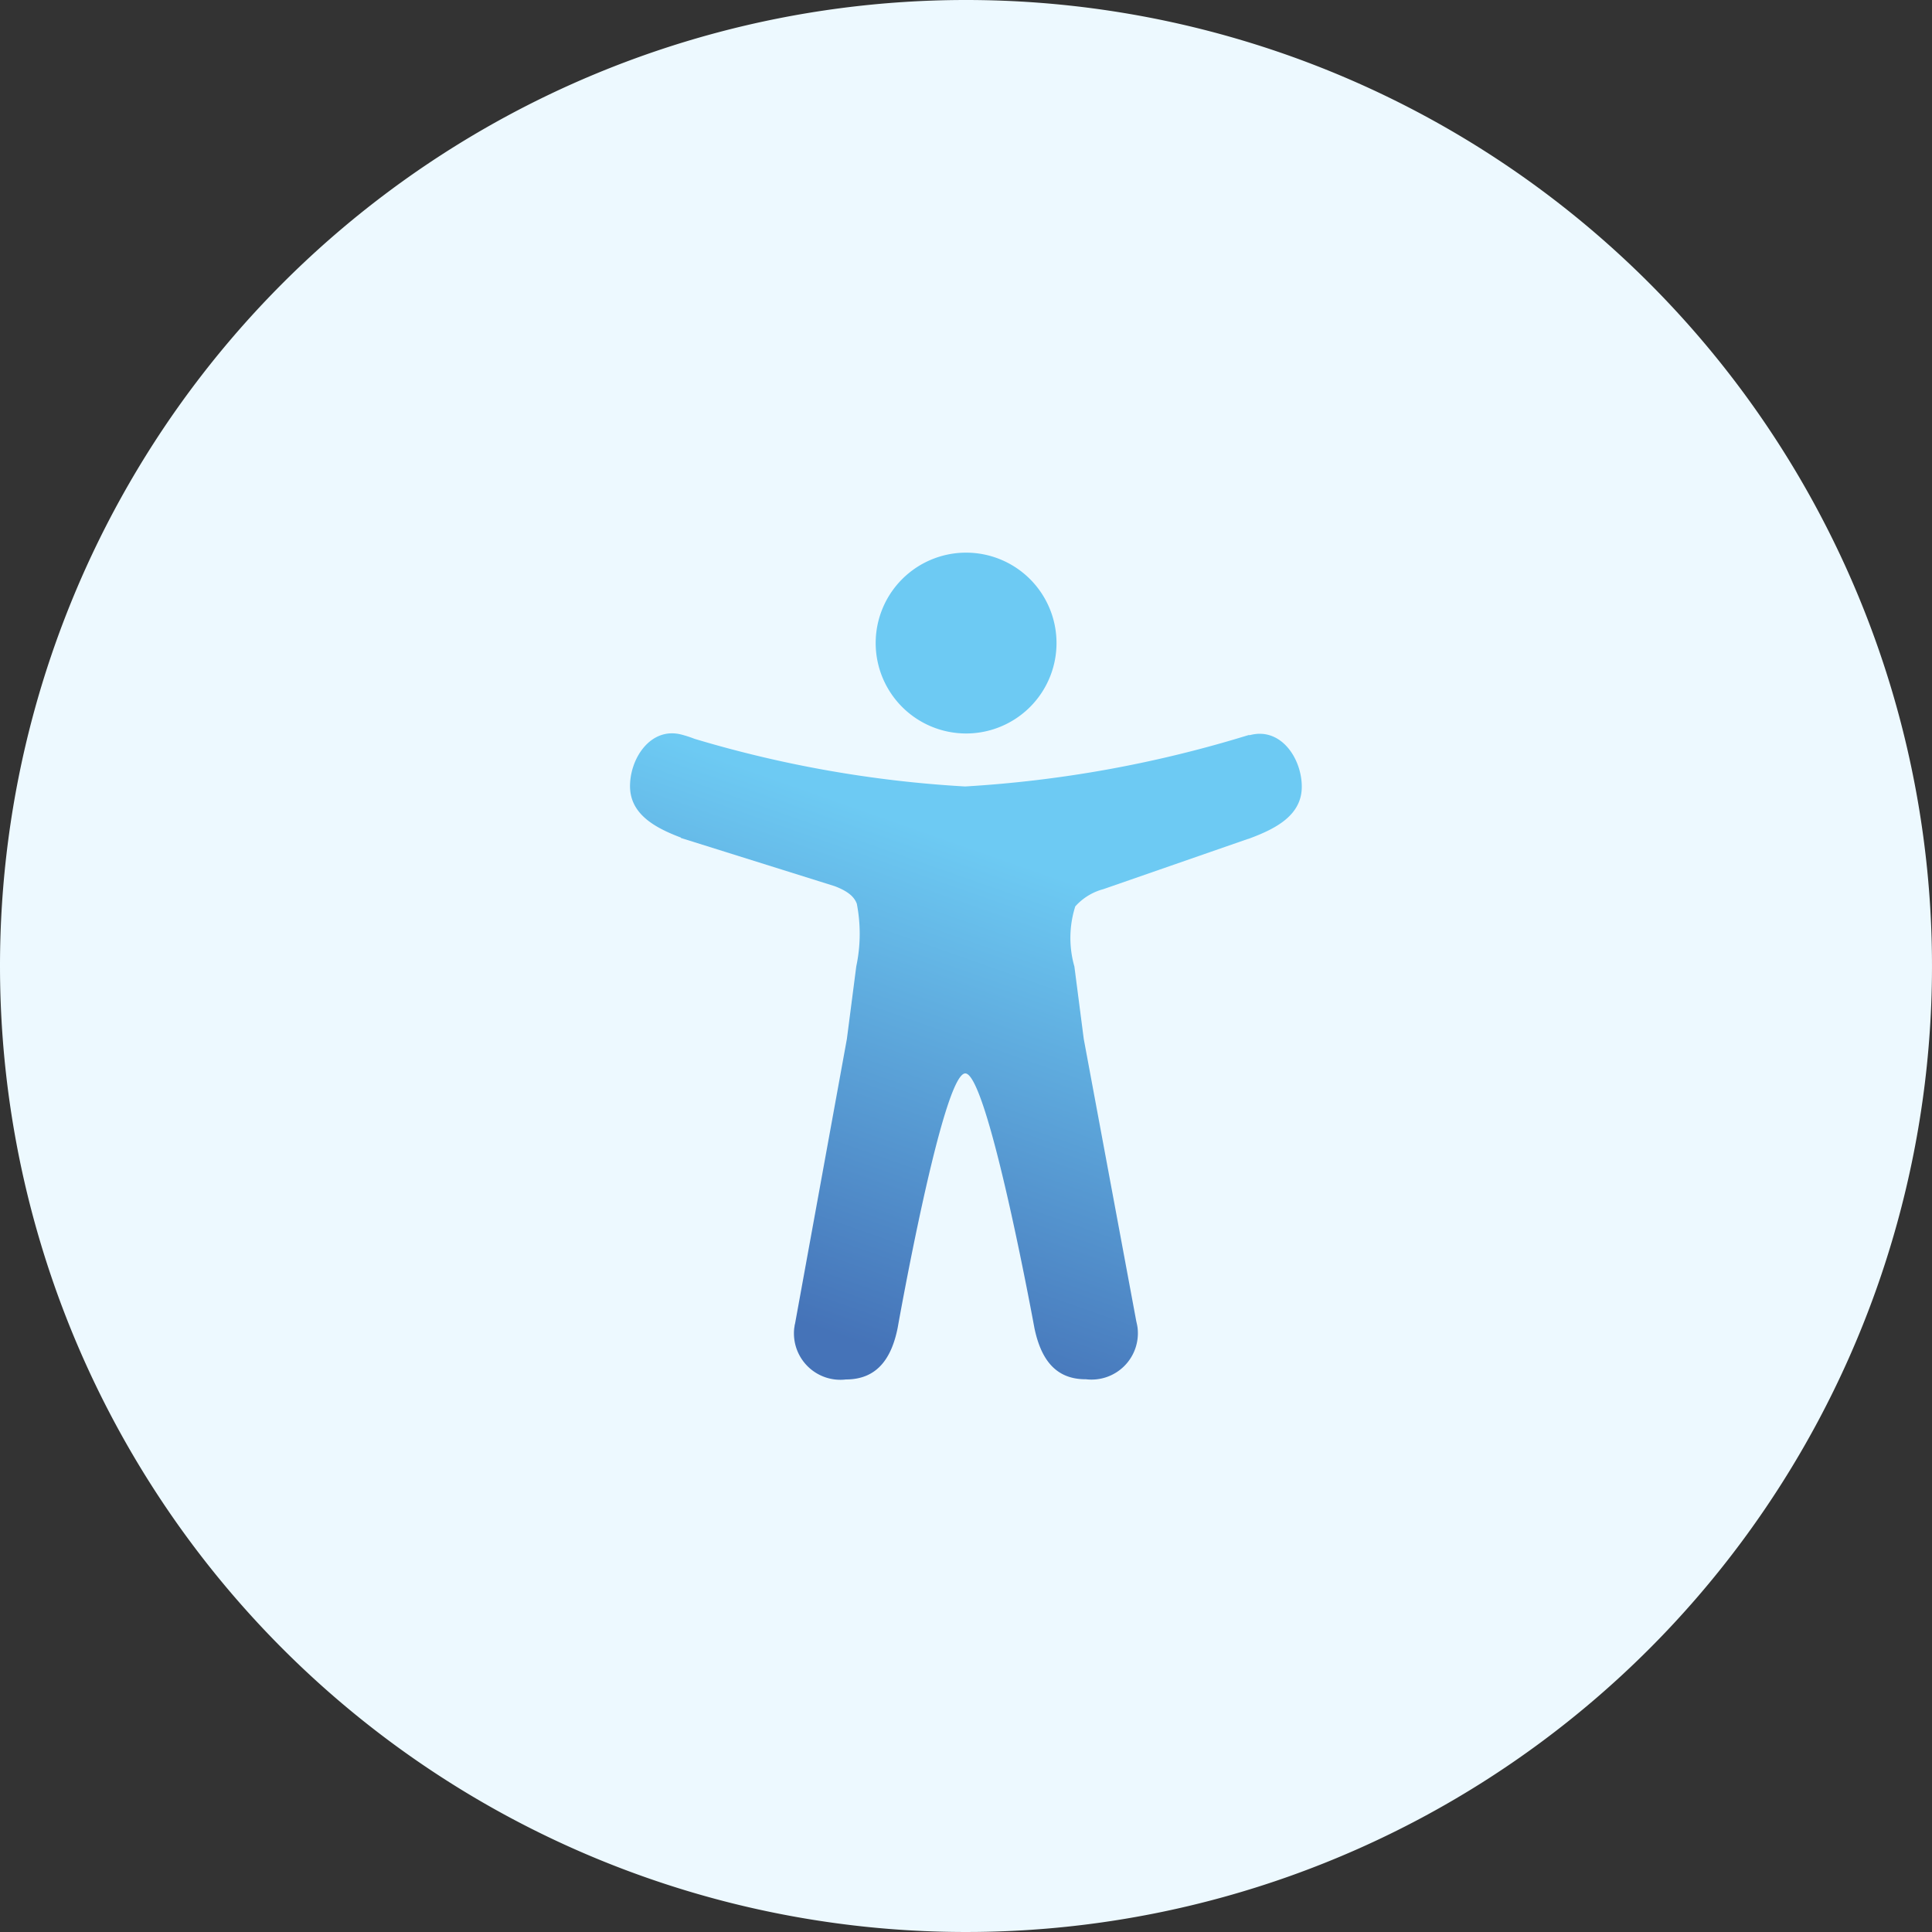
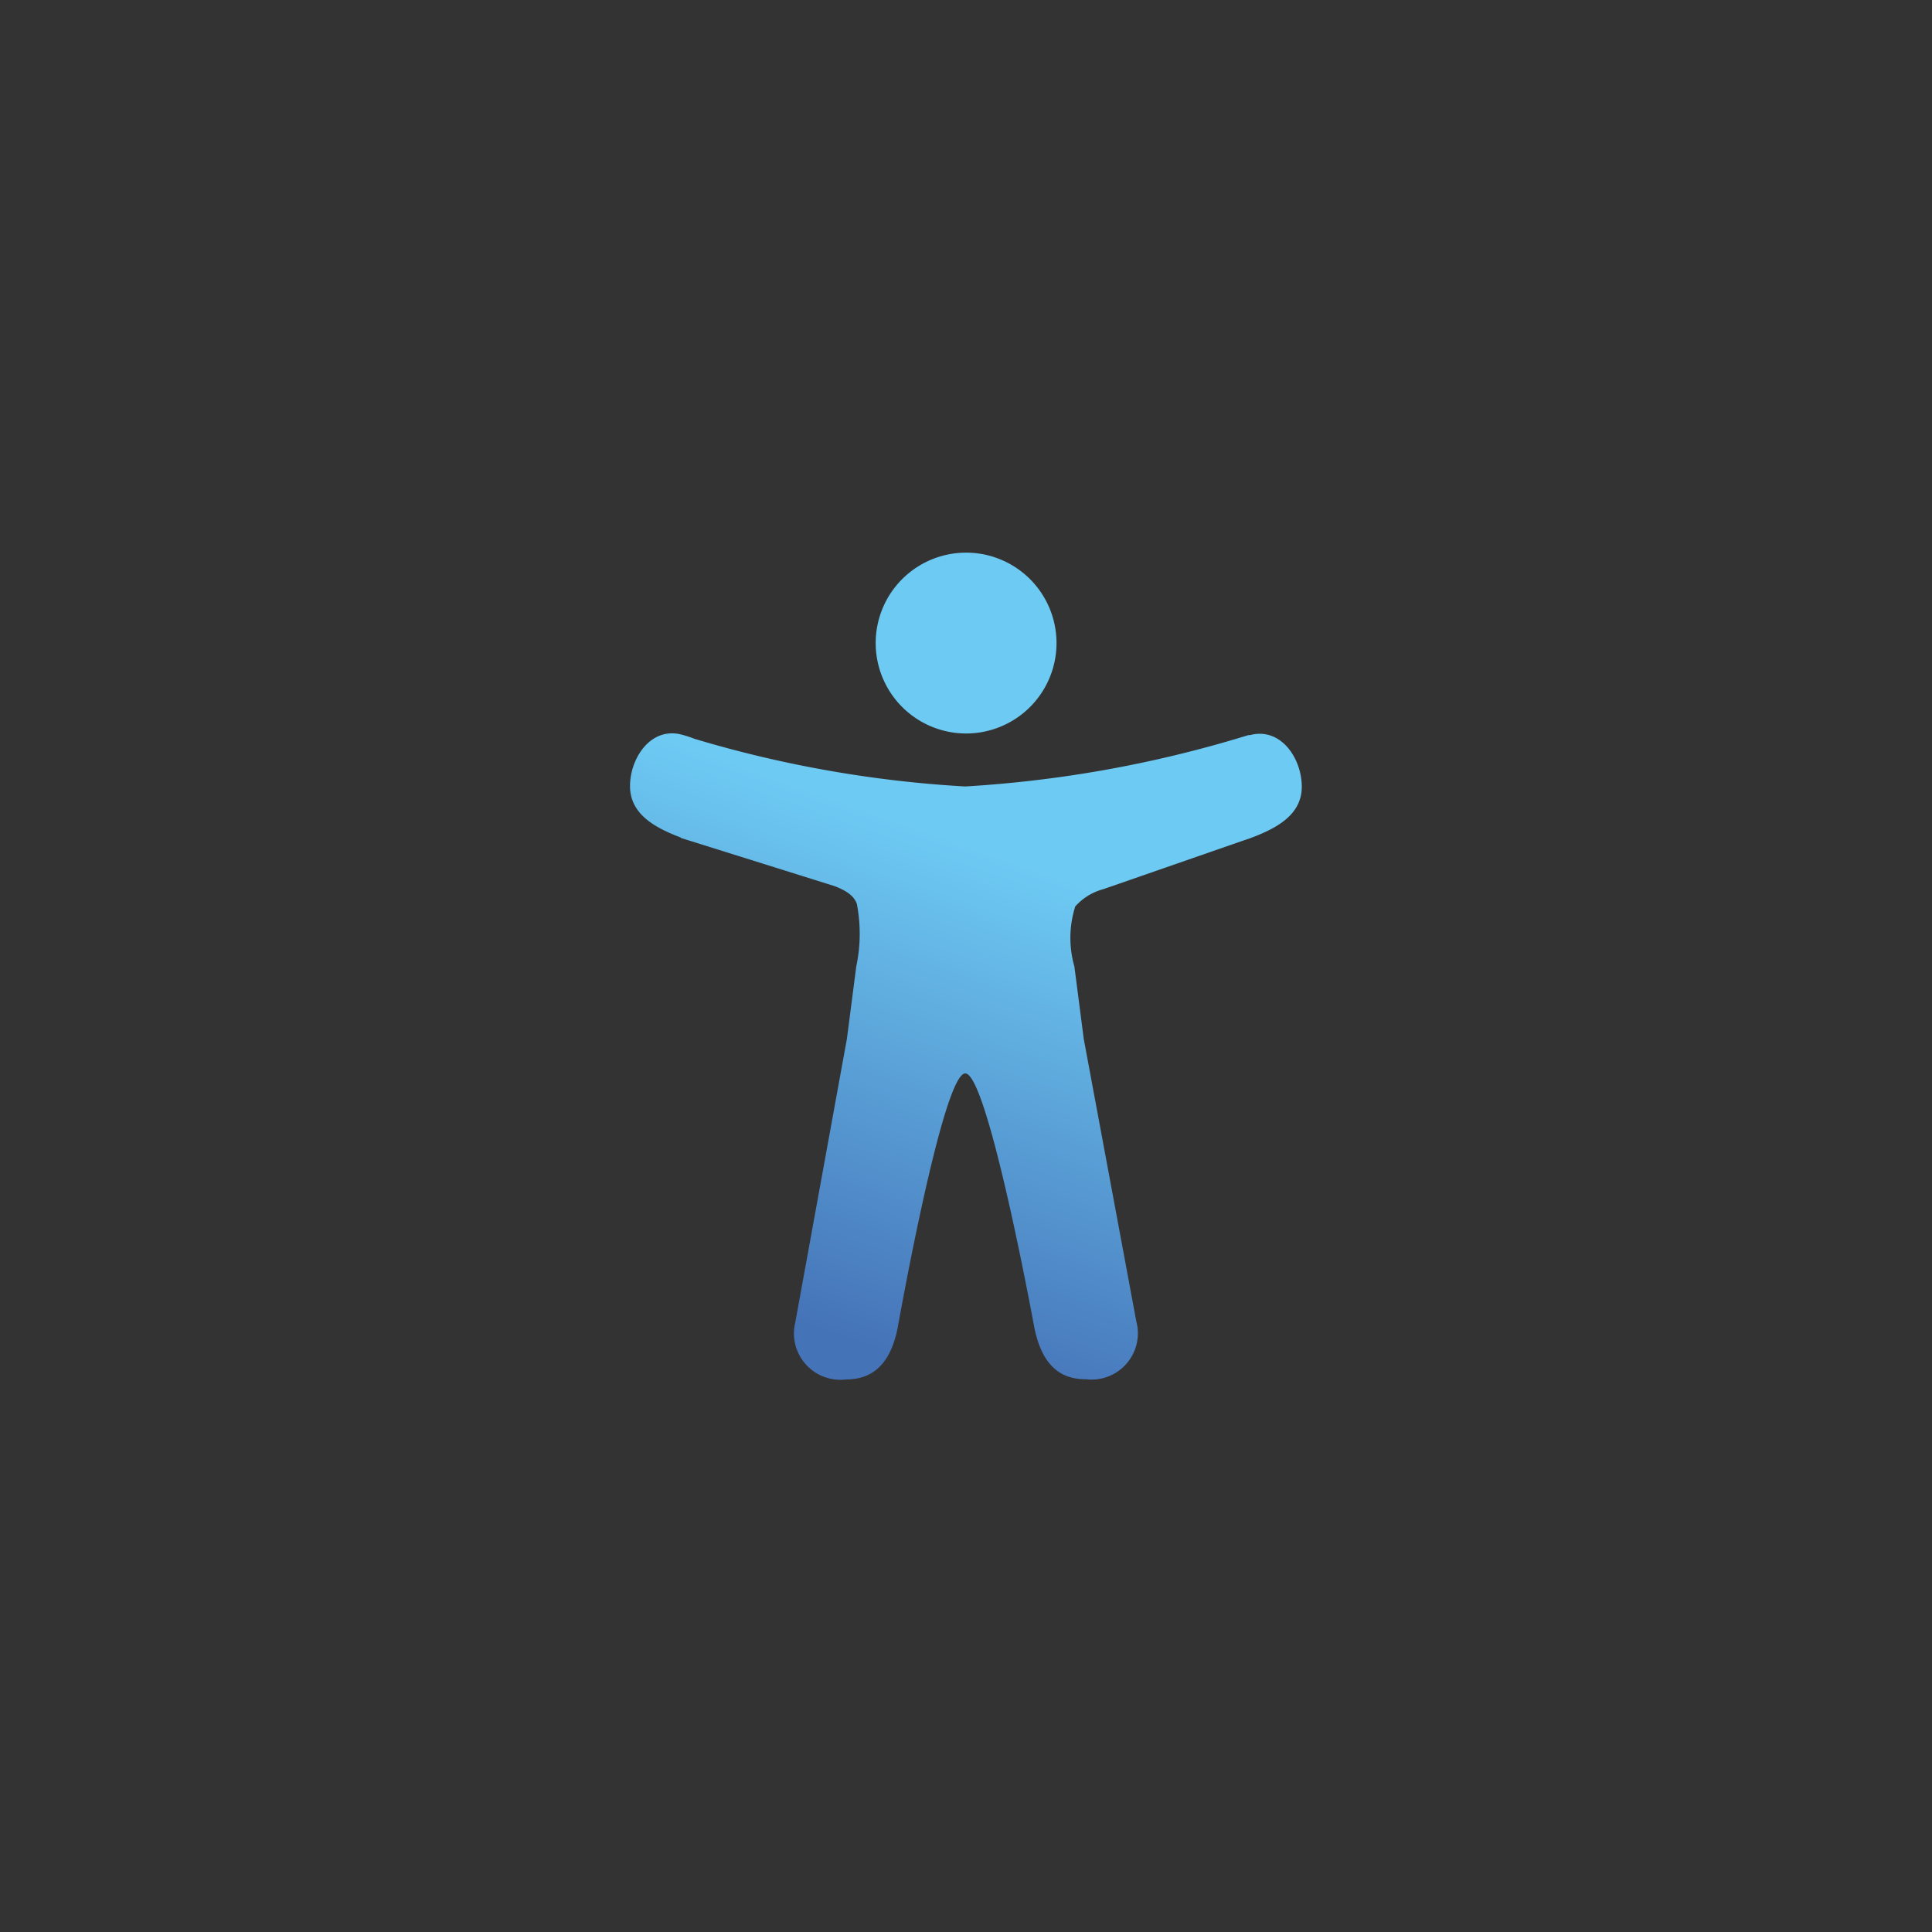
<svg xmlns="http://www.w3.org/2000/svg" id="Accessibility-icon" width="40" height="40" viewBox="0 0 40 40">
  <rect x="0" y="0" width="40" height="40" fill="#333333" stroke="none" />
  <defs>
    <linearGradient id="linear-gradient" x1="0.671" y1="0.402" x2="0.5" y2="1" gradientUnits="objectBoundingBox">
      <stop offset="0" stop-color="#6dcaf3" />
      <stop offset="1" stop-color="#4573b8" />
    </linearGradient>
  </defs>
-   <path id="Path_13977" data-name="Path 13977" d="M20,0A20,20,0,1,1,0,20,20,20,0,0,1,20,0Z" fill="#edf9ff" />
  <g id="accessibility" transform="translate(13.044 11.441)">
    <path id="Union_2" data-name="Union 2" d="M8.372,16.052s-.963-5.269-1.431-5.269-1.4,5.269-1.4,5.269c-.124.616-.415,1.067-1.07,1.067A.961.961,0,0,1,3.4,16.055l.007-.043c0-.017.006-.033.01-.05l1.073-5.894.194-1.5a3.245,3.245,0,0,0,.011-1.3c-.044-.11-.131-.237-.455-.361L1.053,5.908V5.9C.525,5.7,0,5.42,0,4.835S.435,3.6,1.07,3.769a2.437,2.437,0,0,1,.267.087,24.3,24.3,0,0,0,5.6.986,24.835,24.835,0,0,0,5.77-1.034l.1-.03.014,0,.017,0c.635-.167,1.07.481,1.07,1.07s-.535.866-1.07,1.066a.285.285,0,0,1-.053.017L9.8,6.968a1.19,1.19,0,0,0-.585.361.01.01,0,0,1,0,.007A2.154,2.154,0,0,0,9.2,8.569l.194,1.5,1.087,5.842c.01.046.021.089.027.137a.96.96,0,0,1-1.069,1.067C8.786,17.119,8.5,16.668,8.372,16.052ZM5.086,1.873A1.872,1.872,0,1,1,6.958,3.745,1.873,1.873,0,0,1,5.086,1.873Z" transform="translate(0)" fill="url(#linear-gradient)" />
  </g>
</svg>